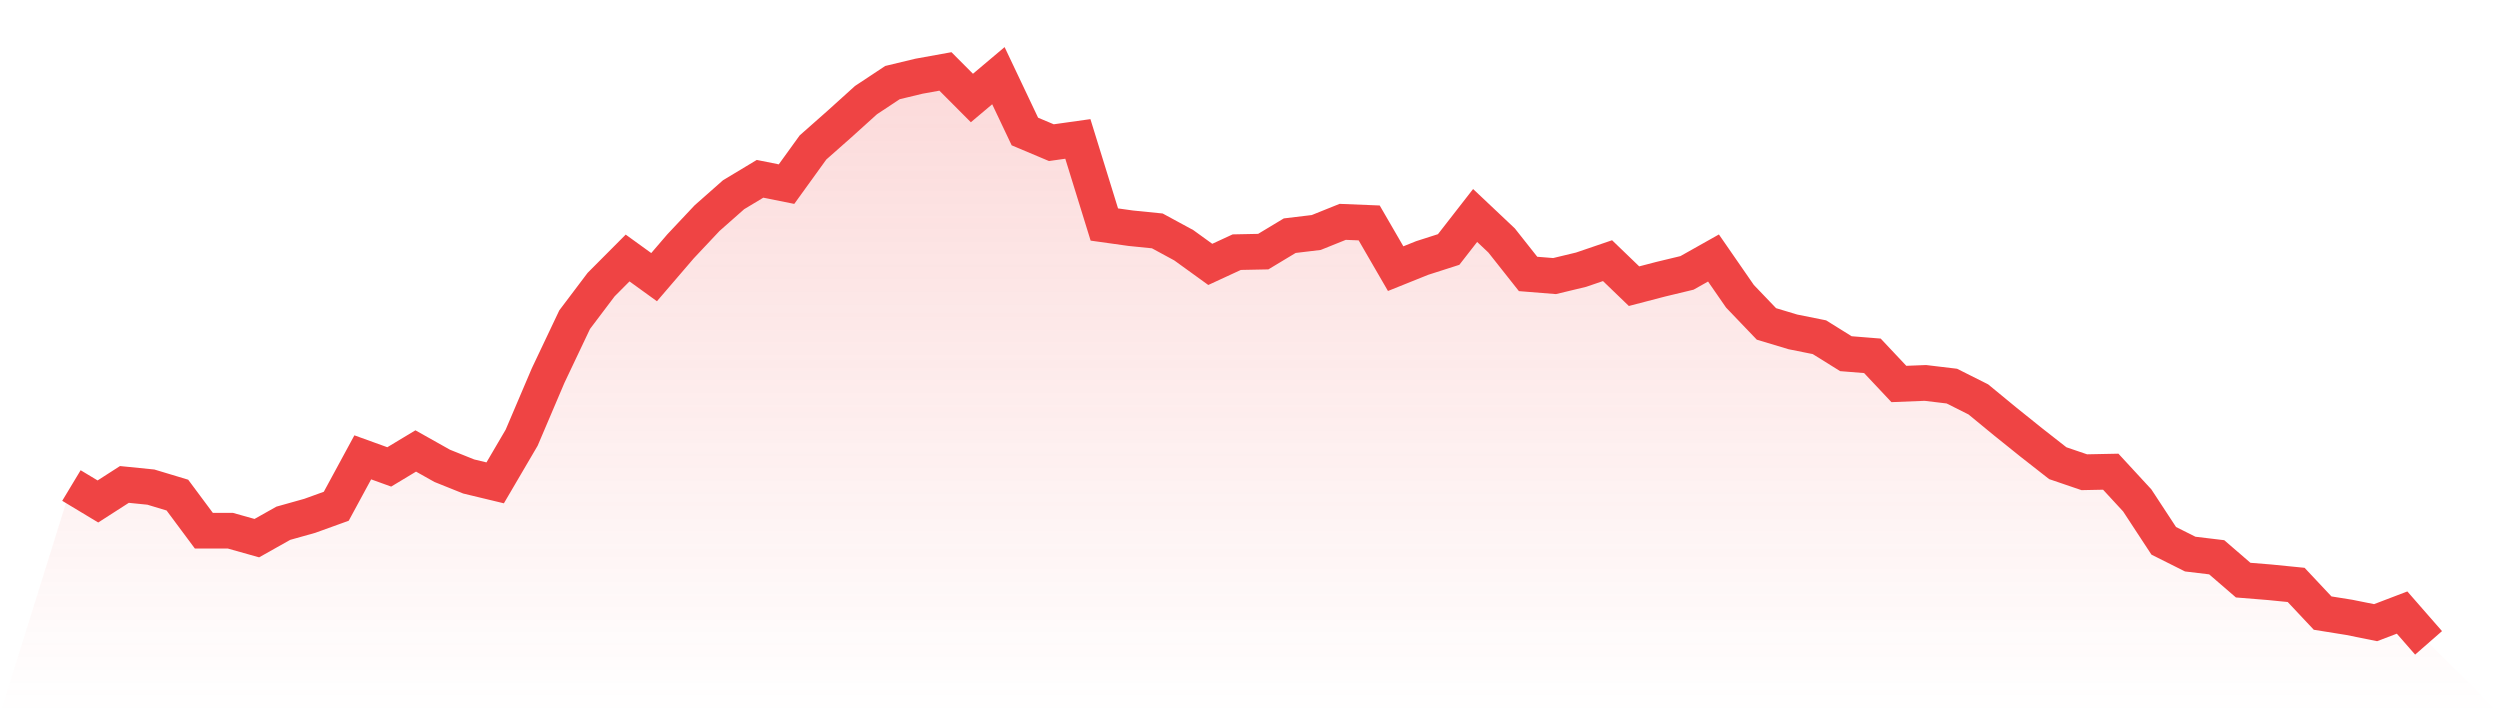
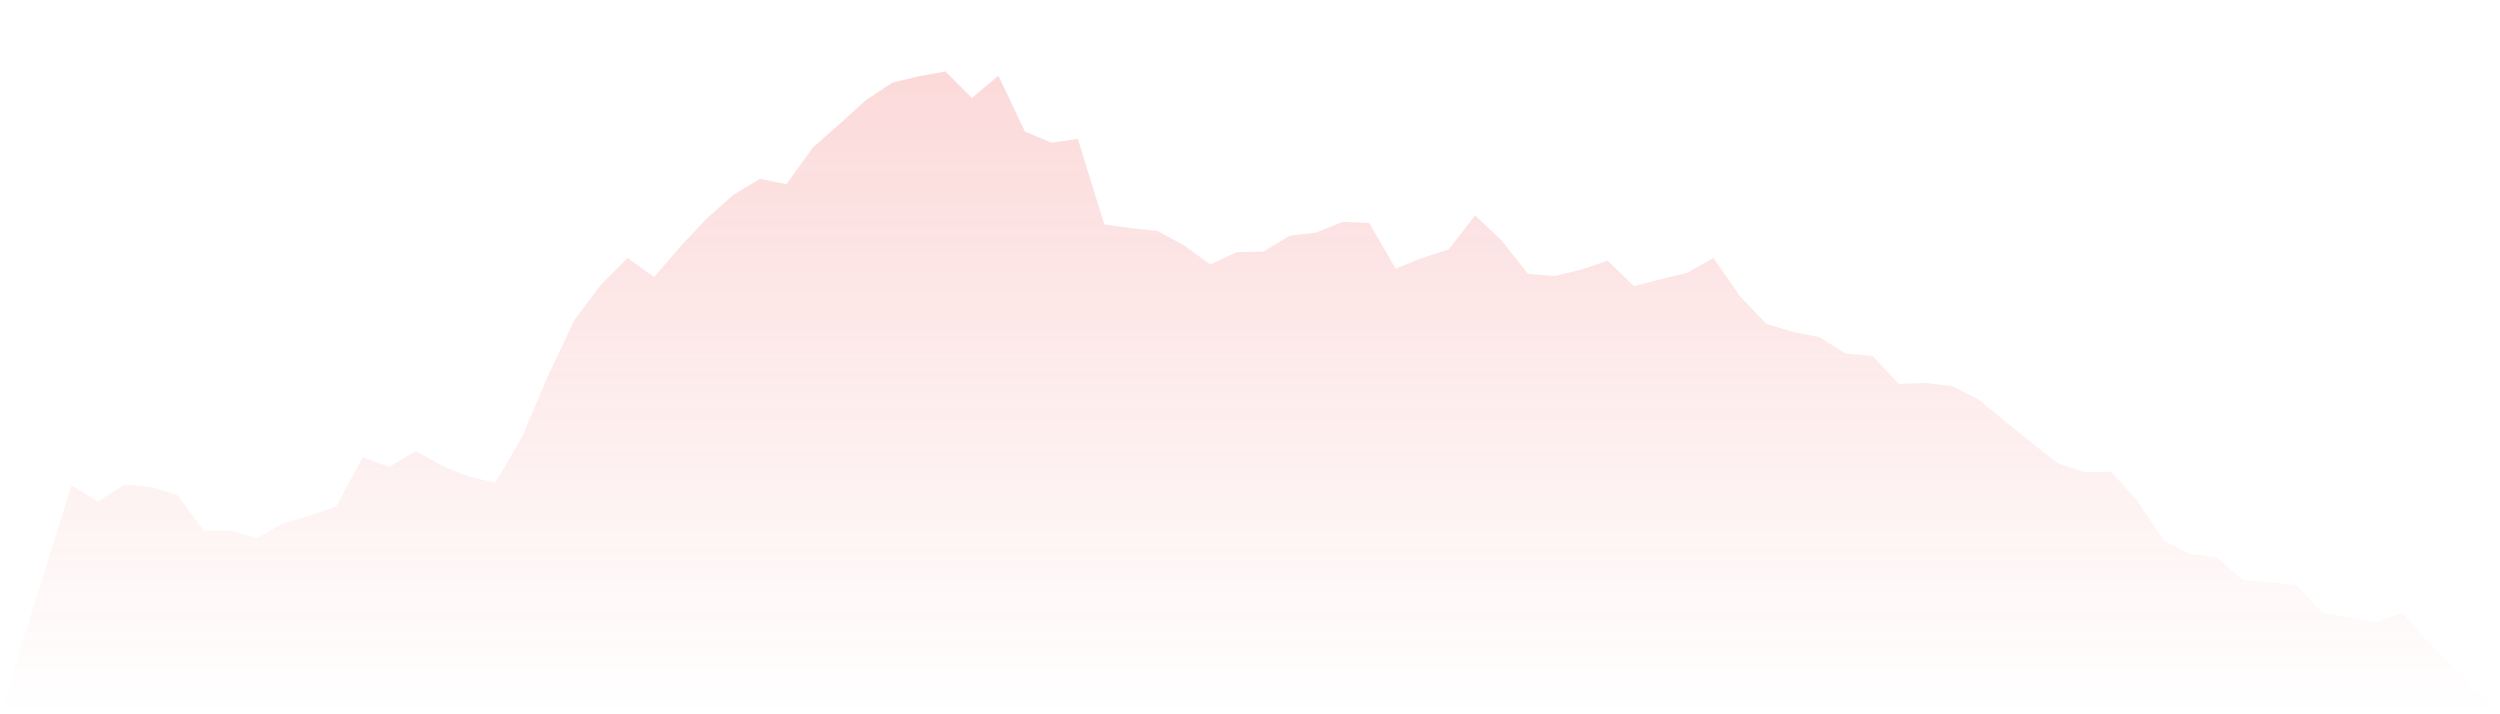
<svg xmlns="http://www.w3.org/2000/svg" viewBox="0 0 140 40">
  <defs>
    <linearGradient id="gradient" x1="0" x2="0" y1="0" y2="1">
      <stop offset="0%" stop-color="#ef4444" stop-opacity="0.2" />
      <stop offset="100%" stop-color="#ef4444" stop-opacity="0" />
    </linearGradient>
  </defs>
  <path d="M4,27.189 L4,27.189 L5.483,28.082 L6.966,27.129 L8.449,27.278 L9.933,27.725 L11.416,29.719 L12.899,29.719 L14.382,30.136 L15.865,29.302 L17.348,28.886 L18.831,28.35 L20.315,25.611 L21.798,26.147 L23.281,25.254 L24.764,26.087 L26.247,26.683 L27.73,27.04 L29.213,24.51 L30.697,21.027 L32.18,17.901 L33.663,15.937 L35.146,14.448 L36.629,15.52 L38.112,13.793 L39.596,12.216 L41.079,10.906 L42.562,10.013 L44.045,10.311 L45.528,8.257 L47.011,6.947 L48.494,5.607 L49.978,4.625 L51.461,4.268 L52.944,4 L54.427,5.488 L55.91,4.238 L57.393,7.364 L58.876,7.989 L60.36,7.78 L61.843,12.573 L63.326,12.781 L64.809,12.93 L66.292,13.734 L67.775,14.806 L69.258,14.121 L70.742,14.091 L72.225,13.198 L73.708,13.02 L75.191,12.424 L76.674,12.484 L78.157,15.044 L79.64,14.448 L81.124,13.972 L82.607,12.067 L84.09,13.466 L85.573,15.341 L87.056,15.46 L88.539,15.103 L90.022,14.597 L91.506,16.026 L92.989,15.639 L94.472,15.282 L95.955,14.448 L97.438,16.592 L98.921,18.14 L100.404,18.586 L101.888,18.884 L103.371,19.807 L104.854,19.926 L106.337,21.503 L107.82,21.444 L109.303,21.622 L110.787,22.367 L112.27,23.587 L113.753,24.778 L115.236,25.939 L116.719,26.445 L118.202,26.415 L119.685,28.022 L121.169,30.285 L122.652,31.029 L124.135,31.207 L125.618,32.487 L127.101,32.607 L128.584,32.755 L130.067,34.333 L131.551,34.571 L133.034,34.869 L134.517,34.303 L136,36 L140,40 L0,40 z" fill="url(#gradient)" />
-   <path d="M4,27.189 L4,27.189 L5.483,28.082 L6.966,27.129 L8.449,27.278 L9.933,27.725 L11.416,29.719 L12.899,29.719 L14.382,30.136 L15.865,29.302 L17.348,28.886 L18.831,28.35 L20.315,25.611 L21.798,26.147 L23.281,25.254 L24.764,26.087 L26.247,26.683 L27.73,27.04 L29.213,24.51 L30.697,21.027 L32.18,17.901 L33.663,15.937 L35.146,14.448 L36.629,15.52 L38.112,13.793 L39.596,12.216 L41.079,10.906 L42.562,10.013 L44.045,10.311 L45.528,8.257 L47.011,6.947 L48.494,5.607 L49.978,4.625 L51.461,4.268 L52.944,4 L54.427,5.488 L55.91,4.238 L57.393,7.364 L58.876,7.989 L60.36,7.78 L61.843,12.573 L63.326,12.781 L64.809,12.93 L66.292,13.734 L67.775,14.806 L69.258,14.121 L70.742,14.091 L72.225,13.198 L73.708,13.02 L75.191,12.424 L76.674,12.484 L78.157,15.044 L79.64,14.448 L81.124,13.972 L82.607,12.067 L84.09,13.466 L85.573,15.341 L87.056,15.46 L88.539,15.103 L90.022,14.597 L91.506,16.026 L92.989,15.639 L94.472,15.282 L95.955,14.448 L97.438,16.592 L98.921,18.14 L100.404,18.586 L101.888,18.884 L103.371,19.807 L104.854,19.926 L106.337,21.503 L107.82,21.444 L109.303,21.622 L110.787,22.367 L112.27,23.587 L113.753,24.778 L115.236,25.939 L116.719,26.445 L118.202,26.415 L119.685,28.022 L121.169,30.285 L122.652,31.029 L124.135,31.207 L125.618,32.487 L127.101,32.607 L128.584,32.755 L130.067,34.333 L131.551,34.571 L133.034,34.869 L134.517,34.303 L136,36" fill="none" stroke="#ef4444" stroke-width="2" />
</svg>